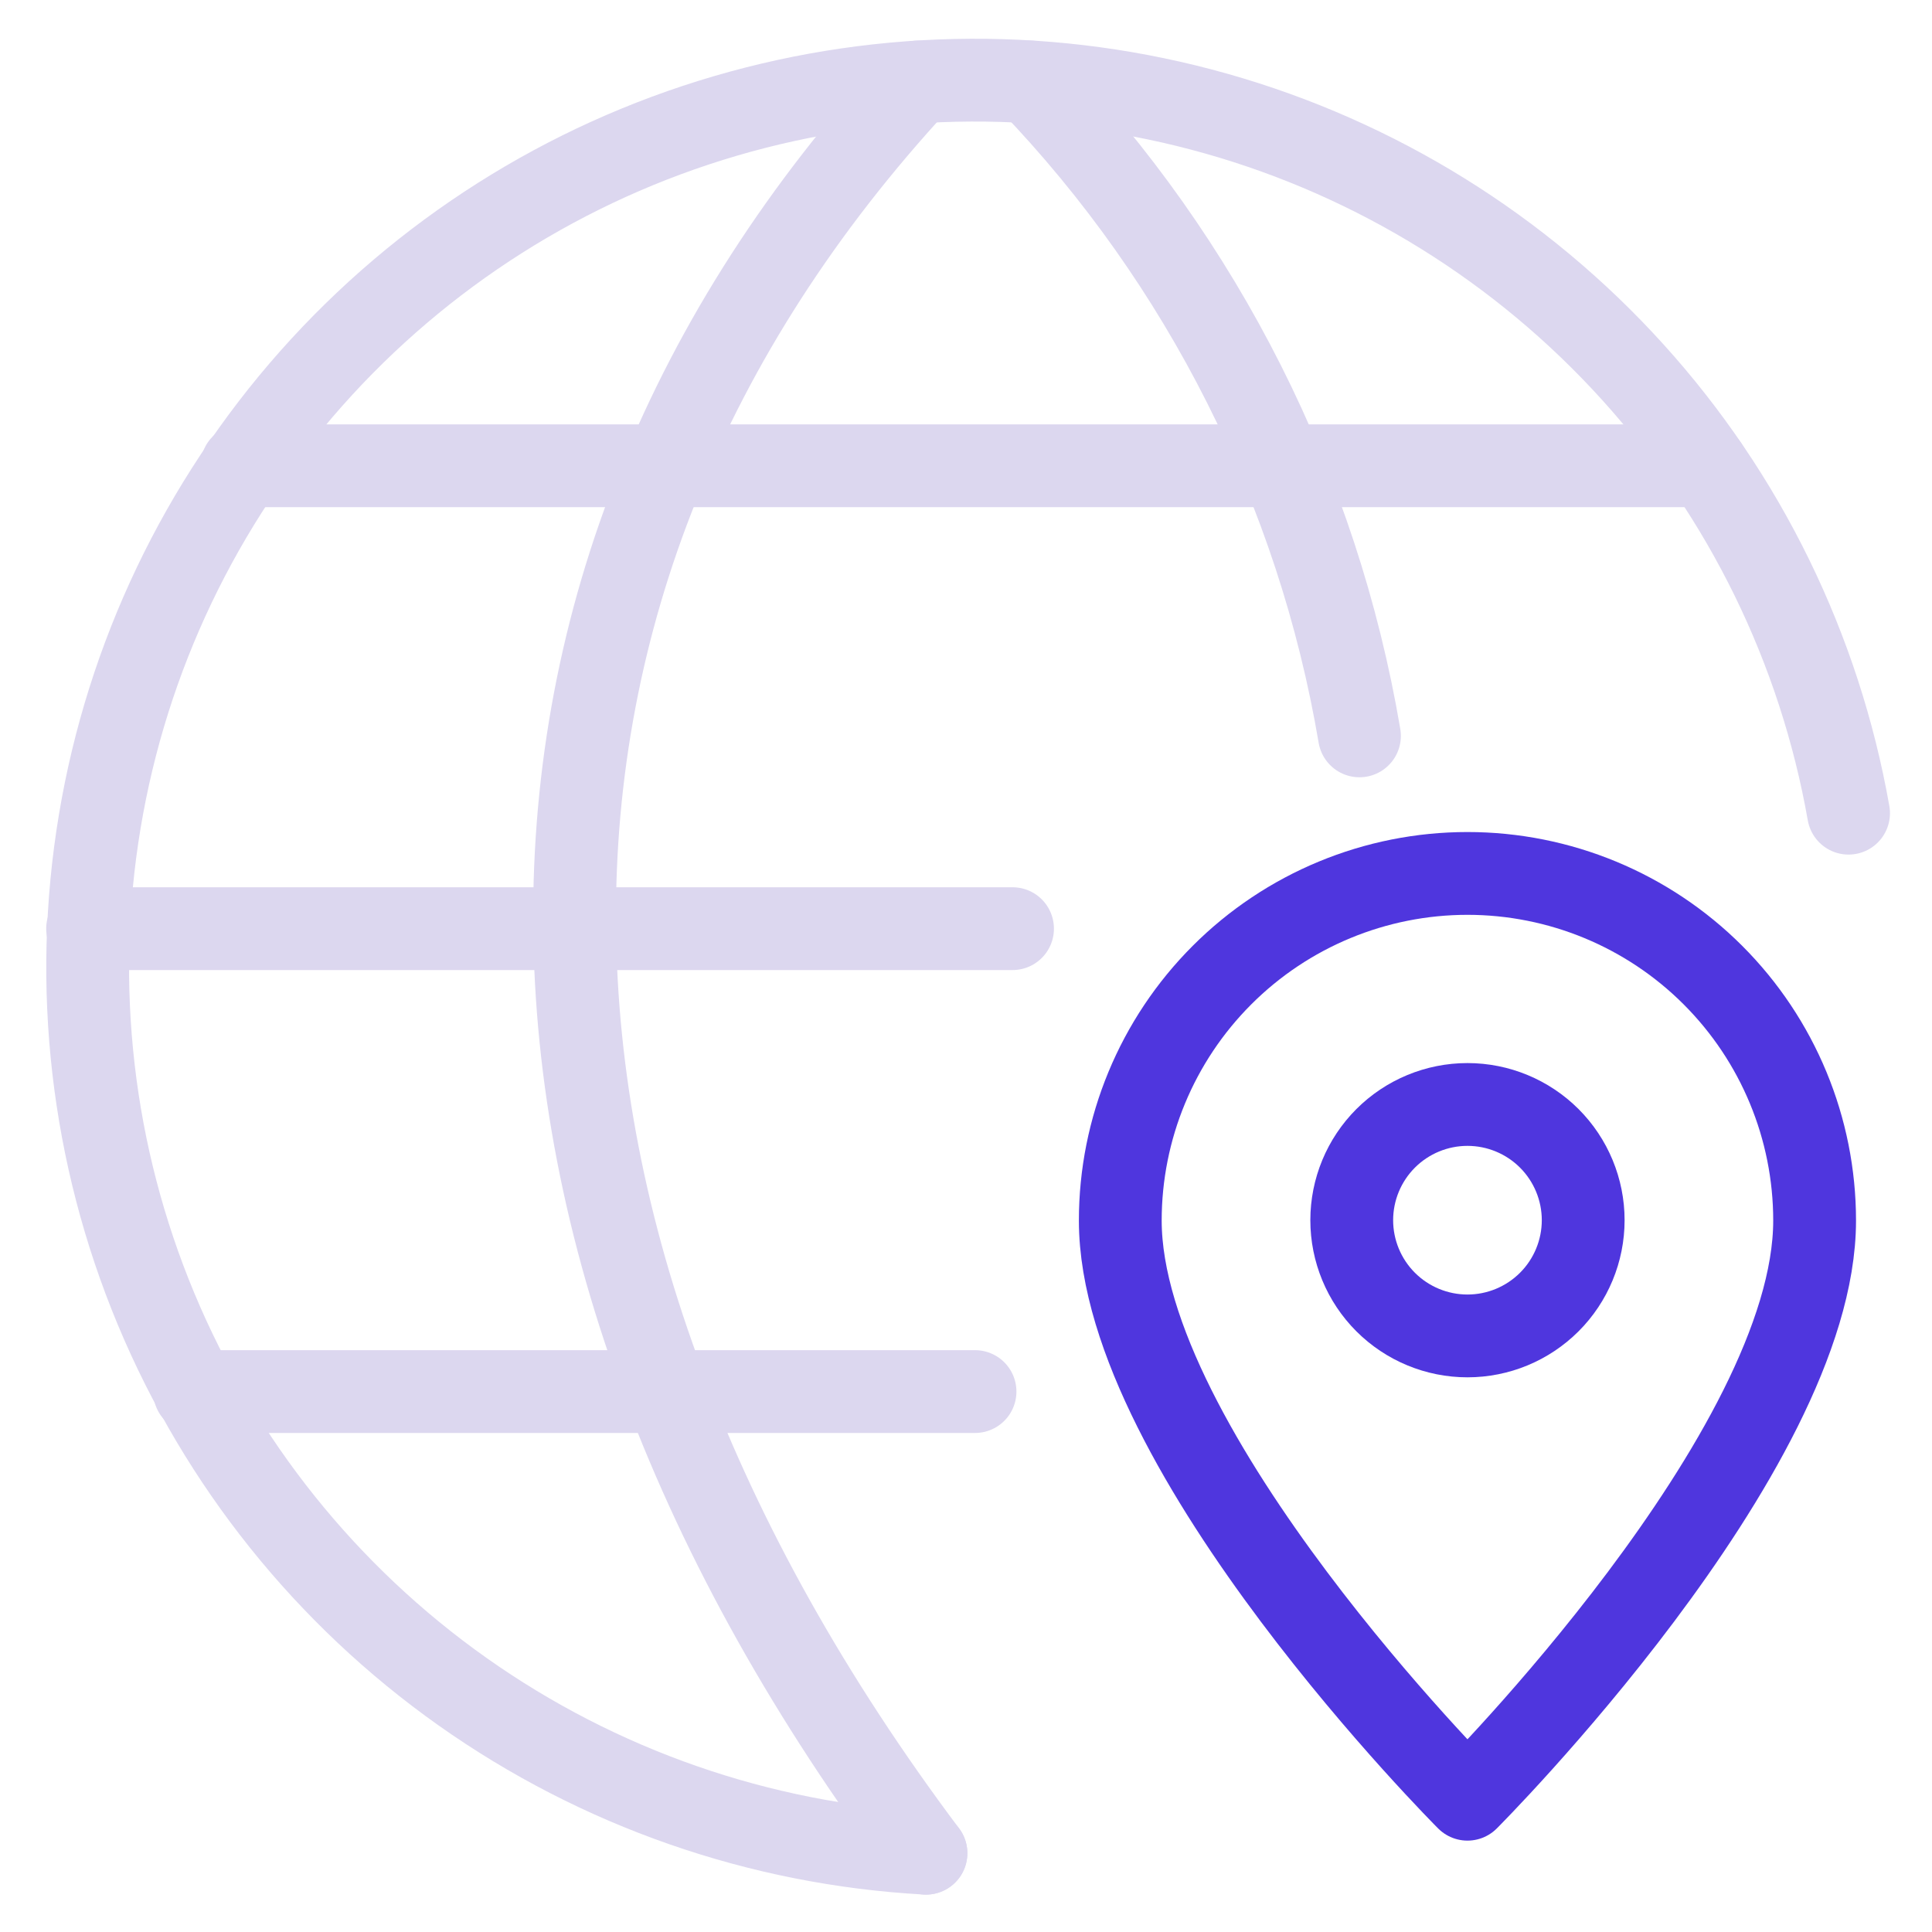
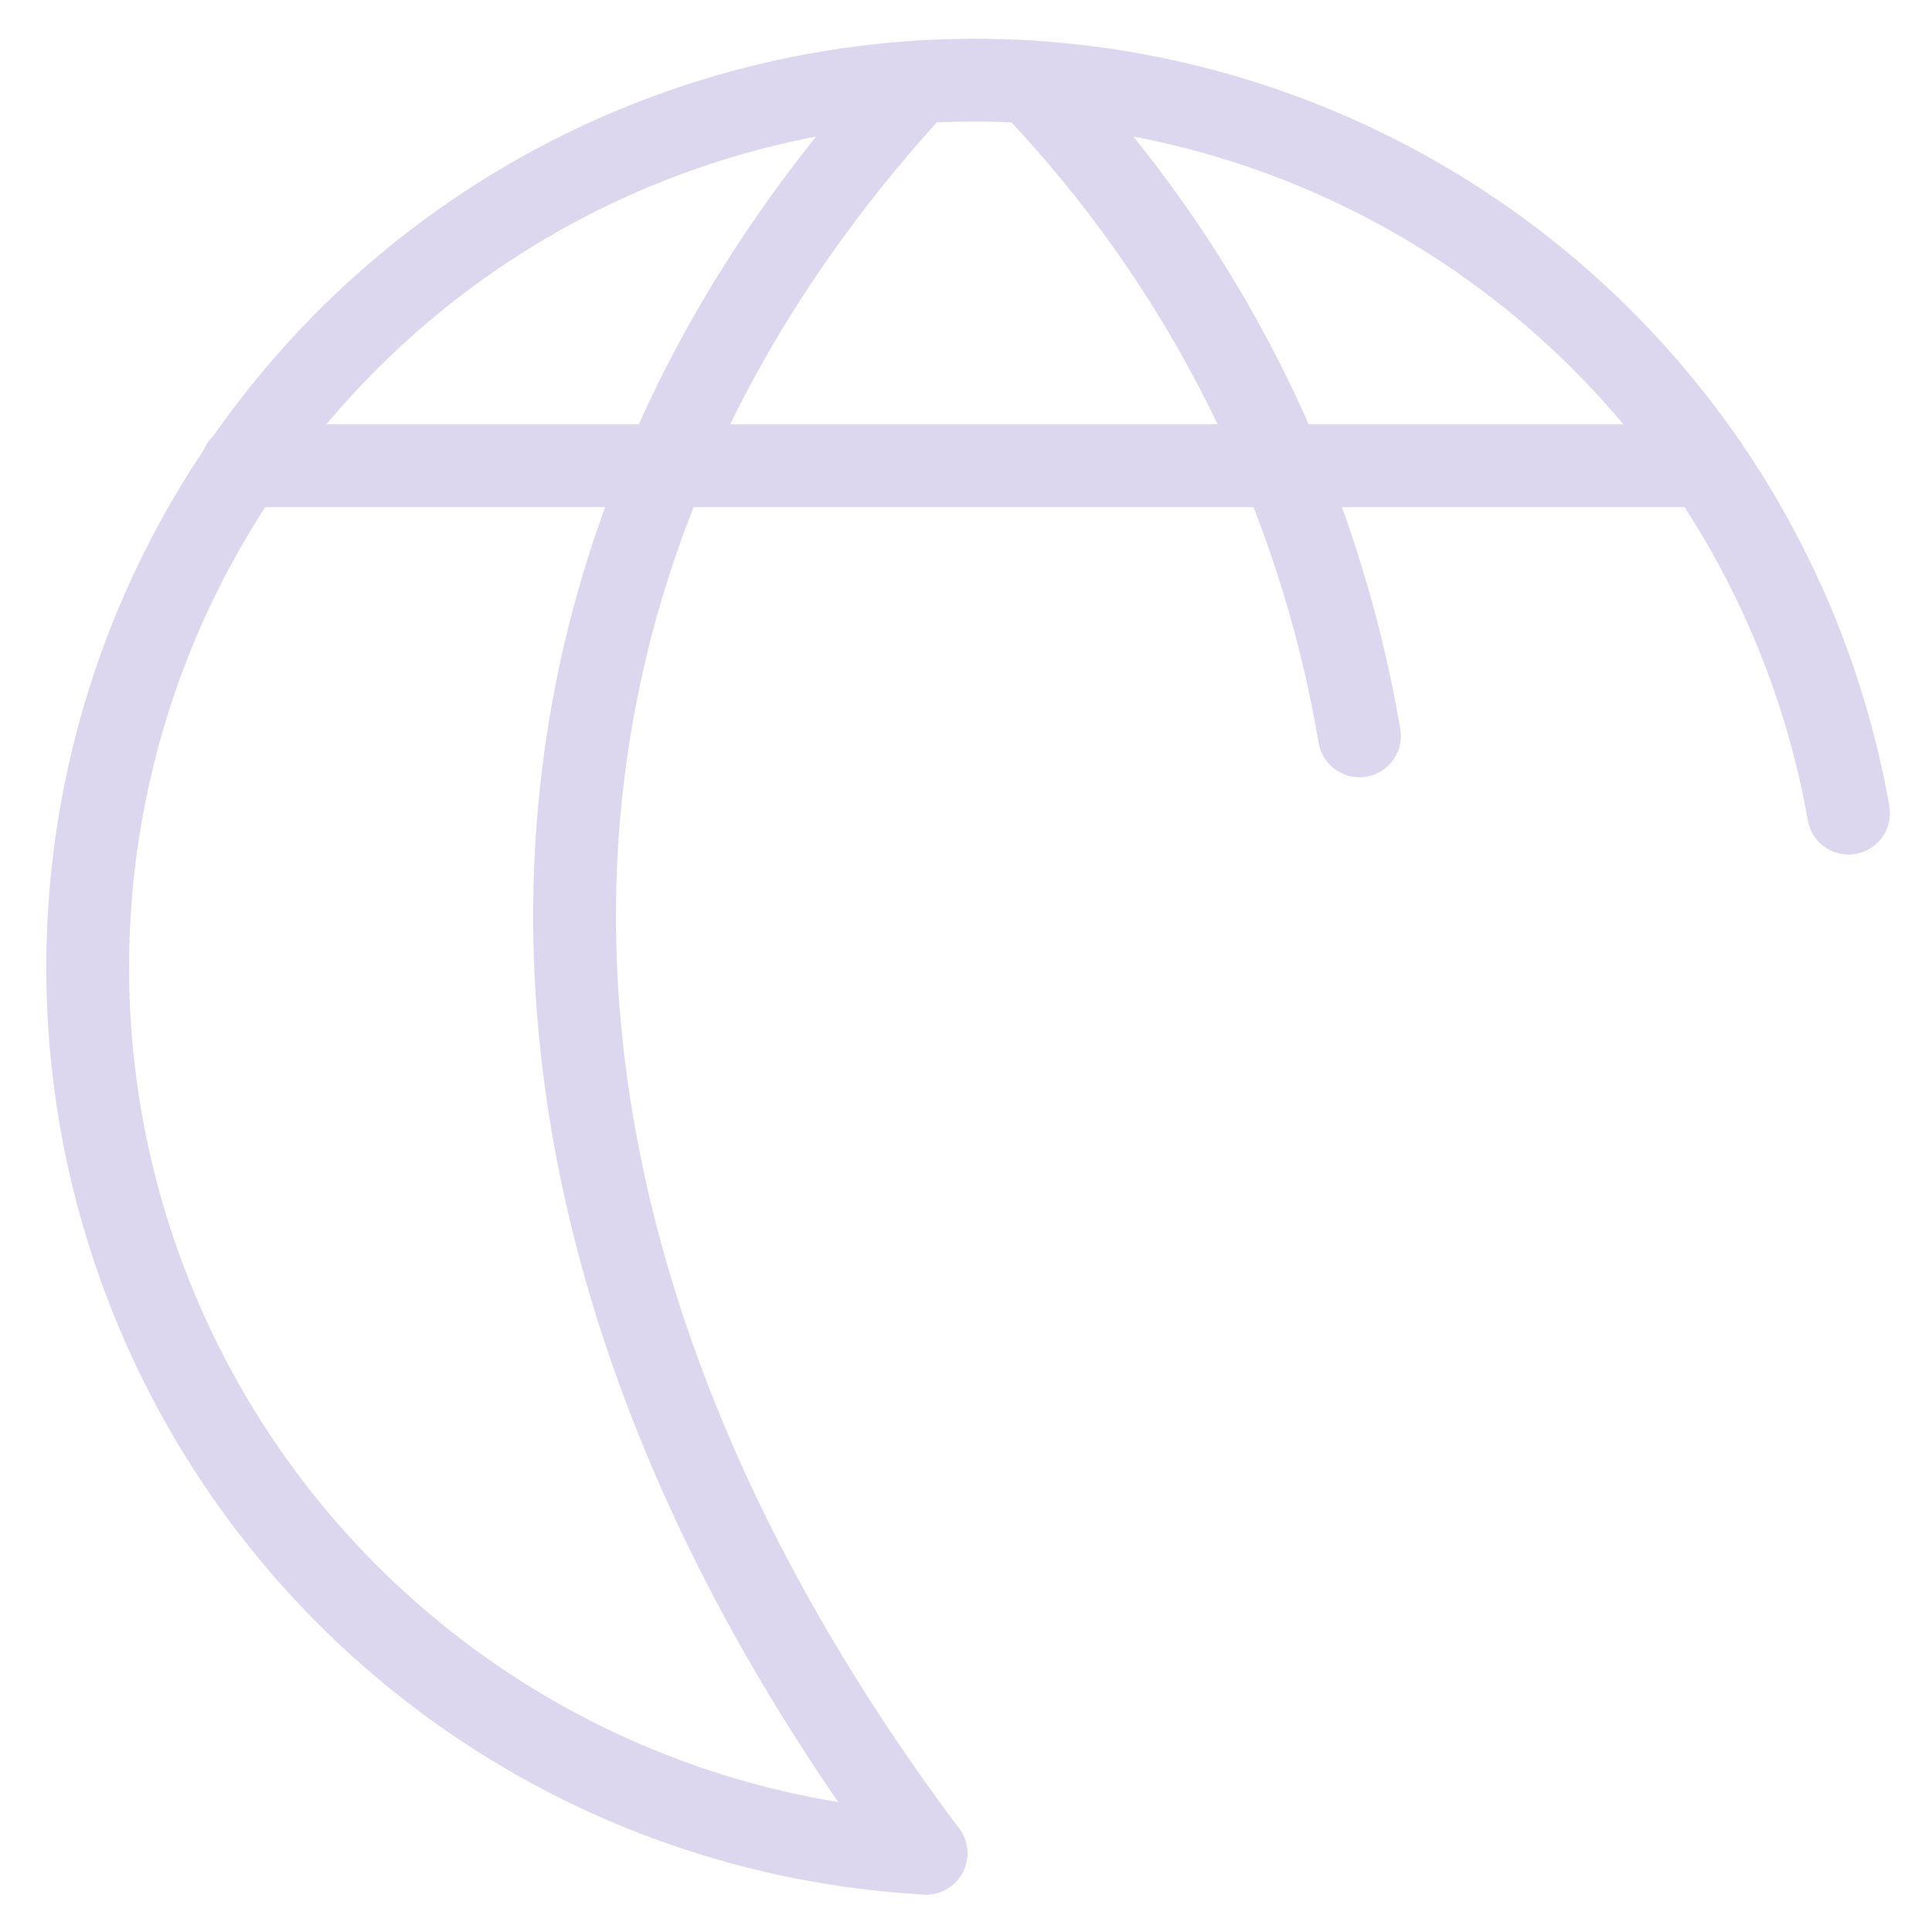
<svg xmlns="http://www.w3.org/2000/svg" width="70" height="70" viewBox="0 0 70 70" fill="none">
-   <path d="M7.051 50.419H35.327" stroke="#DCD7EF" stroke-width="3" stroke-linecap="round" stroke-linejoin="round" />
  <path d="M8.767 16.876H61.831" stroke="#DCD7EF" stroke-width="3" stroke-linecap="round" stroke-linejoin="round" />
-   <path d="M36.686 33.647H3.174" stroke="#DCD7EF" stroke-width="3" stroke-linecap="round" stroke-linejoin="round" />
  <path d="M33.549 67.145C27.515 66.812 21.697 64.784 16.762 61.295C11.828 57.806 7.977 52.997 5.652 47.419C3.326 41.84 2.62 35.72 3.615 29.759C4.609 23.798 7.264 18.238 11.274 13.717C15.285 9.196 20.489 5.897 26.289 4.199C32.089 2.501 38.25 2.472 44.065 4.116C49.881 5.76 55.115 9.01 59.168 13.493C63.221 17.976 65.927 23.511 66.977 29.463" stroke="#DCD7EF" stroke-width="3" stroke-linecap="round" stroke-linejoin="round" />
  <path d="M33.245 2.972C16.473 21.141 16.778 44.783 33.549 67.145" stroke="#DCD7EF" stroke-width="3" stroke-linecap="round" stroke-linejoin="round" />
  <path d="M37.328 2.972C43.59 9.494 47.746 17.748 49.256 26.662" stroke="#DCD7EF" stroke-width="3" stroke-linecap="round" stroke-linejoin="round" />
-   <path d="M48.976 44.21C48.976 45.322 49.418 46.389 50.204 47.175C50.99 47.961 52.057 48.403 53.169 48.403C54.281 48.403 55.347 47.961 56.134 47.175C56.92 46.389 57.362 45.322 57.362 44.21C57.362 43.098 56.92 42.032 56.134 41.245C55.347 40.459 54.281 40.017 53.169 40.017C52.057 40.017 50.99 40.459 50.204 41.245C49.418 42.032 48.976 43.098 48.976 44.21Z" stroke="#4F36DE" stroke-width="3" stroke-linecap="round" stroke-linejoin="round" />
-   <path d="M65.747 44.224C65.747 52.61 53.169 65.189 53.169 65.189C53.169 65.189 40.59 52.61 40.59 44.224C40.59 40.888 41.916 37.689 44.275 35.33C46.633 32.971 49.833 31.646 53.169 31.646C56.505 31.646 59.704 32.971 62.063 35.33C64.422 37.689 65.747 40.888 65.747 44.224Z" stroke="#4F36DE" stroke-width="3" stroke-linecap="round" stroke-linejoin="round" />
</svg>